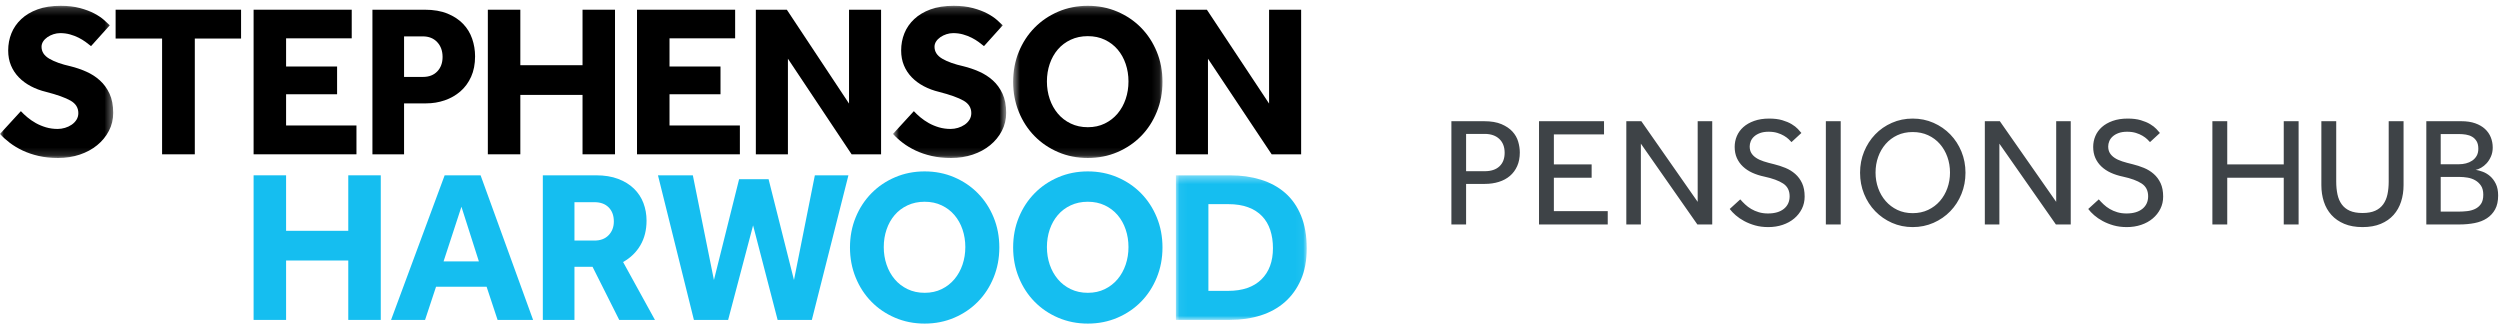
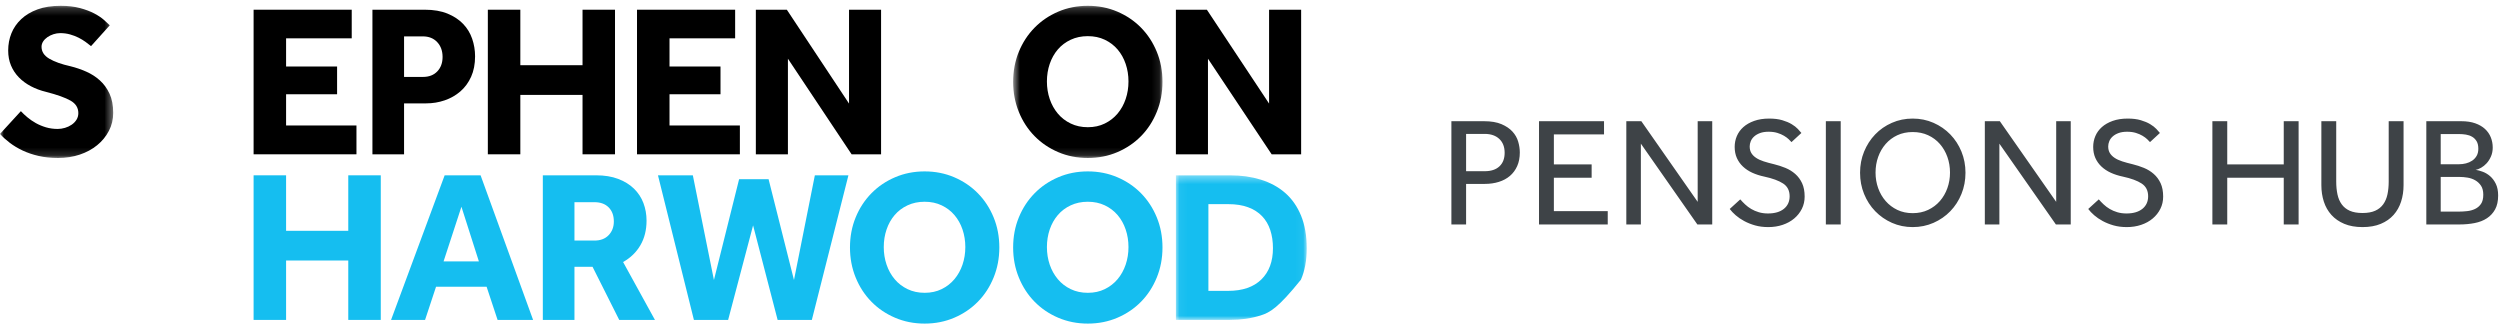
<svg xmlns="http://www.w3.org/2000/svg" xmlns:xlink="http://www.w3.org/1999/xlink" width="323px" height="42px" viewBox="0 0 323 42" version="1.1">
  <title>Group</title>
  <desc>Created with Sketch.</desc>
  <defs>
    <polygon id="path-1" points="0 0.192 14.625 0.192 14.625 19.855 0 19.855" />
    <polygon id="path-3" points="0.721 0.192 15.344 0.192 15.344 19.855 0.721 19.855" />
    <polygon id="path-5" points="0.612 0.192 19.907 0.192 19.907 19.854 0.612 19.854" />
    <polygon id="path-7" points="0.049 0.343 16.954 0.343 16.954 19.024 0.049 19.024" />
  </defs>
  <g id="Symbols" stroke="none" stroke-width="1" fill="none" fill-rule="evenodd">
    <g id="Logo-Pensions-/-black">
      <g id="Group">
        <g id="Logo">
          <g id="Group-39">
            <g id="Group-3" transform="translate(0, 0.558)">
              <mask id="mask-2" fill="white">
                <use xlink:href="#path-1" />
              </mask>
              <g id="Clip-2" />
              <path d="M2.697,13.804 C2.938,14.066 3.22,14.332 3.546,14.603 C3.869,14.873 4.231,15.121 4.63,15.346 C5.028,15.569 5.464,15.751 5.937,15.892 C6.409,16.031 6.913,16.101 7.452,16.101 C7.767,16.101 8.081,16.054 8.396,15.961 C8.712,15.868 8.999,15.732 9.258,15.555 C9.517,15.378 9.727,15.163 9.884,14.911 C10.041,14.659 10.121,14.374 10.121,14.056 C10.121,13.366 9.786,12.829 9.12,12.447 C8.452,12.064 7.396,11.685 5.95,11.312 C5.246,11.144 4.592,10.901 3.99,10.584 C3.388,10.266 2.868,9.883 2.433,9.435 C1.999,8.987 1.658,8.473 1.418,7.895 C1.177,7.316 1.058,6.673 1.058,5.962 C1.058,5.178 1.195,4.441 1.474,3.749 C1.752,3.058 2.174,2.447 2.739,1.915 C3.304,1.382 4.008,0.963 4.852,0.655 C5.694,0.346 6.691,0.192 7.841,0.192 C8.787,0.192 9.621,0.291 10.344,0.487 C11.066,0.682 11.682,0.916 12.192,1.186 C12.702,1.458 13.118,1.737 13.444,2.027 C13.767,2.316 14.013,2.545 14.18,2.712 L11.762,5.401 C11.556,5.233 11.32,5.051 11.052,4.855 C10.783,4.66 10.481,4.478 10.149,4.309 C9.815,4.141 9.449,4.002 9.05,3.889 C8.651,3.778 8.231,3.721 7.785,3.721 C7.489,3.721 7.196,3.769 6.909,3.861 C6.621,3.955 6.363,4.081 6.13,4.239 C5.9,4.399 5.714,4.585 5.574,4.8 C5.436,5.014 5.367,5.243 5.367,5.485 C5.367,6.121 5.7,6.634 6.368,7.026 C7.034,7.417 7.952,7.746 9.12,8.006 C9.805,8.175 10.477,8.404 11.135,8.694 C11.794,8.983 12.382,9.361 12.9,9.828 C13.42,10.294 13.837,10.869 14.153,11.551 C14.467,12.231 14.625,13.059 14.625,14.029 C14.625,14.869 14.439,15.644 14.068,16.354 C13.697,17.063 13.194,17.68 12.553,18.202 C11.915,18.724 11.163,19.131 10.301,19.42 C9.44,19.708 8.509,19.855 7.508,19.855 C6.581,19.855 5.737,19.765 4.977,19.588 C4.217,19.411 3.532,19.178 2.92,18.888 C2.309,18.599 1.756,18.267 1.265,17.894 C0.775,17.521 0.353,17.137 -0,16.745 L2.697,13.804 Z" id="Fill-1" fill="#000000" mask="url(#mask-2)" />
            </g>
-             <polygon id="Fill-4" fill="#000000" points="20.942 4.98 14.937 4.98 14.937 1.254 31.146 1.254 31.146 4.98 25.169 4.98 25.169 19.937 20.942 19.937" />
            <polygon id="Fill-6" fill="#000000" points="32.765 1.255 45.443 1.255 45.443 4.952 36.963 4.952 36.963 8.593 43.552 8.593 43.552 12.178 36.963 12.178 36.963 16.212 46.055 16.212 46.055 19.936 32.765 19.936" />
            <path d="M54.652,9.938 C55.43,9.938 56.045,9.7 56.499,9.224 C56.954,8.747 57.181,8.126 57.181,7.361 C57.181,6.576 56.95,5.937 56.487,5.442 C56.023,4.947 55.403,4.7 54.623,4.7 L52.205,4.7 L52.205,9.938 L54.652,9.938 Z M48.118,1.255 L54.874,1.255 C56.023,1.255 57.005,1.423 57.821,1.759 C58.637,2.095 59.308,2.538 59.837,3.089 C60.366,3.64 60.753,4.28 61.004,5.008 C61.254,5.736 61.38,6.492 61.38,7.277 C61.38,8.285 61.208,9.167 60.866,9.923 C60.522,10.68 60.059,11.309 59.475,11.814 C58.891,12.318 58.218,12.701 57.459,12.962 C56.699,13.224 55.903,13.355 55.068,13.355 L52.205,13.355 L52.205,19.937 L48.118,19.937 L48.118,1.255 Z" id="Fill-8" fill="#000000" />
            <polygon id="Fill-10" fill="#000000" points="63.029 1.255 67.227 1.255 67.227 8.425 75.263 8.425 75.263 1.255 79.459 1.255 79.459 19.936 75.263 19.936 75.263 12.262 67.227 12.262 67.227 19.936 63.029 19.936" />
            <polygon id="Fill-12" fill="#000000" points="82.302 1.255 94.98 1.255 94.98 4.952 86.501 4.952 86.501 8.593 93.089 8.593 93.089 12.178 86.501 12.178 86.501 16.212 95.592 16.212 95.592 19.936 82.302 19.936" />
            <polygon id="Fill-14" fill="#000000" points="97.655 1.255 101.659 1.255 109.695 13.382 109.695 1.255 113.835 1.255 113.835 19.936 110.027 19.936 101.799 7.585 101.799 19.936 97.655 19.936" />
            <g id="Group-18" transform="translate(114.652, 0.558)">
              <mask id="mask-4" fill="white">
                <use xlink:href="#path-3" />
              </mask>
              <g id="Clip-17" />
-               <path d="M3.417,13.804 C3.657,14.066 3.941,14.332 4.264,14.603 C4.589,14.873 4.95,15.121 5.349,15.346 C5.747,15.569 6.182,15.751 6.656,15.892 C7.129,16.031 7.634,16.101 8.17,16.101 C8.486,16.101 8.8,16.054 9.115,15.961 C9.431,15.868 9.717,15.732 9.978,15.555 C10.238,15.378 10.446,15.163 10.603,14.911 C10.76,14.659 10.84,14.374 10.84,14.056 C10.84,13.366 10.506,12.829 9.839,12.447 C9.171,12.064 8.116,11.685 6.669,11.312 C5.965,11.144 5.312,10.901 4.709,10.584 C4.107,10.266 3.587,9.883 3.152,9.435 C2.717,8.987 2.377,8.473 2.138,7.895 C1.897,7.316 1.777,6.673 1.777,5.962 C1.777,5.178 1.914,4.441 2.193,3.749 C2.471,3.058 2.893,2.447 3.459,1.915 C4.023,1.382 4.727,0.963 5.571,0.655 C6.415,0.346 7.411,0.192 8.56,0.192 C9.505,0.192 10.34,0.291 11.062,0.487 C11.786,0.682 12.401,0.916 12.911,1.186 C13.42,1.458 13.838,1.737 14.162,2.027 C14.487,2.316 14.733,2.545 14.9,2.712 L12.479,5.402 C12.276,5.233 12.04,5.051 11.771,4.855 C11.503,4.66 11.201,4.478 10.867,4.309 C10.534,4.141 10.168,4.002 9.769,3.889 C9.371,3.778 8.95,3.721 8.505,3.721 C8.208,3.721 7.915,3.769 7.629,3.861 C7.342,3.955 7.082,4.081 6.85,4.239 C6.619,4.399 6.434,4.585 6.294,4.8 C6.154,5.014 6.087,5.243 6.087,5.485 C6.087,6.121 6.419,6.634 7.086,7.026 C7.754,7.417 8.671,7.746 9.839,8.006 C10.524,8.175 11.196,8.404 11.854,8.694 C12.512,8.983 13.101,9.361 13.621,9.828 C14.139,10.294 14.557,10.869 14.872,11.551 C15.187,12.231 15.344,13.059 15.344,14.029 C15.344,14.869 15.158,15.644 14.788,16.354 C14.416,17.063 13.913,17.68 13.273,18.202 C12.634,18.724 11.883,19.131 11.021,19.42 C10.159,19.708 9.227,19.855 8.226,19.855 C7.299,19.855 6.457,19.765 5.696,19.588 C4.936,19.411 4.251,19.178 3.639,18.888 C3.027,18.599 2.474,18.268 1.984,17.894 C1.494,17.521 1.072,17.137 0.721,16.745 L3.417,13.804 Z" id="Fill-16" fill="#000000" mask="url(#mask-4)" />
            </g>
            <g id="Group-21" transform="translate(130.286, 0.558)">
              <mask id="mask-6" fill="white">
                <use xlink:href="#path-5" />
              </mask>
              <g id="Clip-20" />
              <path d="M10.259,15.877 C11.075,15.877 11.805,15.719 12.454,15.4 C13.103,15.083 13.655,14.655 14.11,14.113 C14.563,13.571 14.911,12.945 15.151,12.236 C15.393,11.526 15.513,10.77 15.513,9.968 C15.513,9.164 15.393,8.408 15.151,7.699 C14.911,6.989 14.563,6.369 14.11,5.836 C13.655,5.304 13.103,4.884 12.454,4.576 C11.805,4.267 11.075,4.113 10.259,4.113 C9.442,4.113 8.707,4.267 8.049,4.576 C7.39,4.884 6.834,5.304 6.381,5.836 C5.927,6.369 5.579,6.989 5.337,7.699 C5.097,8.408 4.975,9.164 4.975,9.968 C4.975,10.77 5.097,11.526 5.337,12.236 C5.579,12.945 5.927,13.571 6.381,14.113 C6.834,14.655 7.39,15.083 8.049,15.4 C8.707,15.719 9.442,15.877 10.259,15.877 M10.259,19.854 C8.887,19.854 7.614,19.602 6.436,19.098 C5.257,18.594 4.24,17.903 3.378,17.025 C2.516,16.148 1.839,15.107 1.347,13.902 C0.856,12.698 0.612,11.406 0.612,10.023 C0.612,8.623 0.856,7.325 1.347,6.129 C1.839,4.935 2.516,3.899 3.378,3.021 C4.24,2.144 5.257,1.452 6.436,0.948 C7.614,0.444 8.887,0.192 10.259,0.192 C11.63,0.192 12.906,0.444 14.082,0.948 C15.259,1.452 16.279,2.144 17.14,3.021 C18.001,3.899 18.679,4.935 19.17,6.129 C19.662,7.325 19.907,8.623 19.907,10.023 C19.907,11.406 19.662,12.698 19.17,13.902 C18.679,15.107 18.001,16.148 17.14,17.025 C16.279,17.903 15.259,18.594 14.082,19.098 C12.906,19.602 11.63,19.854 10.259,19.854" id="Fill-19" fill="#000000" mask="url(#mask-6)" />
            </g>
            <polygon id="Fill-22" fill="#000000" points="151.925 1.255 155.928 1.255 163.965 13.382 163.965 1.255 168.107 1.255 168.107 19.936 164.297 19.936 156.069 7.585 156.069 19.936 151.925 19.936" />
            <polygon id="Fill-24" fill="#15BEF0" points="32.765 22.651 36.963 22.651 36.963 29.821 44.997 29.821 44.997 22.651 49.196 22.651 49.196 41.333 44.997 41.333 44.997 33.657 36.963 33.657 36.963 41.333 32.765 41.333" />
            <path d="M61.87,33.769 L59.617,26.711 L57.31,33.769 L61.87,33.769 Z M57.449,22.651 L62.092,22.651 L68.875,41.332 L64.288,41.332 L62.87,37.047 L56.336,37.047 L54.918,41.332 L50.526,41.332 L57.449,22.651 Z" id="Fill-26" fill="#15BEF0" />
            <path d="M76.805,31.081 C77.584,31.081 78.195,30.847 78.64,30.38 C79.085,29.914 79.308,29.325 79.308,28.616 C79.308,27.851 79.085,27.244 78.64,26.795 C78.195,26.347 77.584,26.123 76.805,26.123 L74.22,26.123 L74.22,31.081 L76.805,31.081 Z M70.133,22.651 L77.028,22.651 C78.103,22.651 79.048,22.804 79.864,23.112 C80.679,23.42 81.361,23.84 81.907,24.373 C82.454,24.905 82.861,25.526 83.131,26.235 C83.399,26.945 83.534,27.701 83.534,28.504 C83.534,29.718 83.269,30.778 82.741,31.682 C82.213,32.589 81.467,33.311 80.503,33.854 L84.618,41.332 L80.003,41.332 L76.556,34.469 L74.22,34.469 L74.22,41.332 L70.133,41.332 L70.133,22.651 Z" id="Fill-28" fill="#15BEF0" />
            <polygon id="Fill-30" fill="#15BEF0" points="85.01 22.651 89.515 22.651 92.24 36.178 95.492 23.154 99.301 23.154 102.582 36.178 105.279 22.651 109.616 22.651 104.89 41.333 100.469 41.333 97.299 29.12 94.075 41.333 89.653 41.333" />
            <path d="M119.464,37.831 C120.281,37.831 121.012,37.673 121.661,37.355 C122.309,37.038 122.861,36.608 123.317,36.066 C123.769,35.525 124.116,34.899 124.358,34.19 C124.598,33.48 124.72,32.723 124.72,31.922 C124.72,31.118 124.598,30.362 124.358,29.652 C124.116,28.942 123.769,28.322 123.317,27.79 C122.861,27.257 122.309,26.837 121.661,26.53 C121.012,26.221 120.281,26.066 119.464,26.066 C118.649,26.066 117.911,26.221 117.255,26.53 C116.596,26.837 116.039,27.257 115.586,27.79 C115.132,28.322 114.784,28.942 114.544,29.652 C114.302,30.362 114.182,31.118 114.182,31.922 C114.182,32.723 114.302,33.48 114.544,34.19 C114.784,34.899 115.132,35.525 115.586,36.066 C116.039,36.608 116.596,37.038 117.255,37.355 C117.911,37.673 118.649,37.831 119.464,37.831 M119.464,41.808 C118.092,41.808 116.818,41.555 115.642,41.051 C114.464,40.548 113.445,39.857 112.584,38.978 C111.723,38.102 111.044,37.061 110.553,35.855 C110.062,34.652 109.817,33.359 109.817,31.977 C109.817,30.576 110.062,29.279 110.553,28.084 C111.044,26.888 111.723,25.853 112.584,24.975 C113.445,24.098 114.464,23.406 115.642,22.902 C116.818,22.398 118.092,22.145 119.464,22.145 C120.837,22.145 122.111,22.398 123.288,22.902 C124.464,23.406 125.483,24.098 126.346,24.975 C127.207,25.853 127.885,26.888 128.376,28.084 C128.867,29.279 129.113,30.576 129.113,31.977 C129.113,33.359 128.867,34.652 128.376,35.855 C127.885,37.061 127.207,38.102 126.346,38.978 C125.483,39.857 124.464,40.548 123.288,41.051 C122.111,41.555 120.837,41.808 119.464,41.808" id="Fill-32" fill="#15BEF0" />
            <path d="M140.545,37.831 C141.361,37.831 142.092,37.673 142.741,37.355 C143.389,37.038 143.942,36.608 144.397,36.066 C144.849,35.524 145.198,34.899 145.437,34.19 C145.679,33.48 145.799,32.723 145.799,31.922 C145.799,31.118 145.679,30.362 145.437,29.652 C145.198,28.942 144.849,28.322 144.397,27.79 C143.942,27.257 143.389,26.837 142.741,26.53 C142.092,26.221 141.361,26.066 140.545,26.066 C139.728,26.066 138.994,26.221 138.335,26.53 C137.677,26.837 137.12,27.257 136.667,27.79 C136.213,28.322 135.865,28.942 135.623,29.652 C135.383,30.362 135.262,31.118 135.262,31.922 C135.262,32.723 135.383,33.48 135.623,34.19 C135.865,34.899 136.213,35.524 136.667,36.066 C137.12,36.608 137.677,37.038 138.335,37.355 C138.994,37.673 139.728,37.831 140.545,37.831 M140.545,41.808 C139.173,41.808 137.9,41.555 136.722,41.051 C135.544,40.548 134.526,39.857 133.665,38.978 C132.803,38.102 132.125,37.061 131.634,35.855 C131.142,34.652 130.898,33.359 130.898,31.977 C130.898,30.576 131.142,29.279 131.634,28.084 C132.125,26.888 132.803,25.853 133.665,24.975 C134.526,24.098 135.544,23.406 136.722,22.902 C137.9,22.398 139.173,22.145 140.545,22.145 C141.917,22.145 143.192,22.398 144.368,22.902 C145.545,23.406 146.565,24.098 147.427,24.975 C148.287,25.853 148.966,26.888 149.456,28.084 C149.948,29.279 150.193,30.576 150.193,31.977 C150.193,33.359 149.948,34.652 149.456,35.855 C148.966,37.061 148.287,38.102 147.427,38.978 C146.565,39.857 145.545,40.548 144.368,41.051 C143.192,41.555 141.917,41.808 140.545,41.808" id="Fill-34" fill="#15BEF0" />
            <g id="Group-38" transform="translate(151.877, 22.308)">
              <mask id="mask-8" fill="white">
                <use xlink:href="#path-7" />
              </mask>
              <g id="Clip-37" />
-               <path d="M6.806,15.271 C8.658,15.271 10.085,14.78 11.087,13.8 C12.088,12.82 12.589,11.471 12.589,9.753 C12.589,8.894 12.471,8.115 12.241,7.414 C12.008,6.714 11.658,6.116 11.184,5.621 C10.711,5.127 10.115,4.744 9.39,4.474 C8.668,4.203 7.808,4.067 6.806,4.067 L4.248,4.067 L4.248,15.271 L6.806,15.271 Z M0.049,0.343 L7.056,0.343 C8.483,0.343 9.803,0.529 11.018,0.902 C12.23,1.276 13.278,1.845 14.159,2.611 C15.039,3.377 15.725,4.357 16.218,5.551 C16.708,6.747 16.954,8.156 16.954,9.781 C16.954,11.331 16.703,12.68 16.202,13.828 C15.701,14.976 15.011,15.938 14.132,16.713 C13.251,17.488 12.204,18.067 10.99,18.45 C9.775,18.832 8.455,19.024 7.029,19.024 L0.049,19.024 L0.049,0.343 Z" id="Fill-36" fill="#15BEF0" mask="url(#mask-8)" />
+               <path d="M6.806,15.271 C8.658,15.271 10.085,14.78 11.087,13.8 C12.088,12.82 12.589,11.471 12.589,9.753 C12.589,8.894 12.471,8.115 12.241,7.414 C12.008,6.714 11.658,6.116 11.184,5.621 C10.711,5.127 10.115,4.744 9.39,4.474 C8.668,4.203 7.808,4.067 6.806,4.067 L4.248,4.067 L4.248,15.271 L6.806,15.271 Z M0.049,0.343 L7.056,0.343 C8.483,0.343 9.803,0.529 11.018,0.902 C12.23,1.276 13.278,1.845 14.159,2.611 C15.039,3.377 15.725,4.357 16.218,5.551 C16.708,6.747 16.954,8.156 16.954,9.781 C16.954,11.331 16.703,12.68 16.202,13.828 C13.251,17.488 12.204,18.067 10.99,18.45 C9.775,18.832 8.455,19.024 7.029,19.024 L0.049,19.024 L0.049,0.343 Z" id="Fill-36" fill="#15BEF0" mask="url(#mask-8)" />
            </g>
          </g>
        </g>
        <path d="M187.52,15.66 L191.74,15.66 C192.647,15.66 193.397,15.787 193.99,16.04 C194.583,16.293 195.057,16.613 195.41,17 C195.763,17.387 196.01,17.82 196.15,18.3 C196.29,18.78 196.36,19.247 196.36,19.7 C196.36,20.367 196.247,20.953 196.02,21.46 C195.793,21.967 195.48,22.39 195.08,22.73 C194.68,23.07 194.203,23.327 193.65,23.5 C193.097,23.673 192.493,23.76 191.84,23.76 L189.42,23.76 L189.42,29 L187.52,29 L187.52,15.66 Z M191.82,22.12 C192.647,22.12 193.283,21.91 193.73,21.49 C194.177,21.07 194.4,20.487 194.4,19.74 C194.4,18.98 194.17,18.383 193.71,17.95 C193.25,17.517 192.62,17.3 191.82,17.3 L189.42,17.3 L189.42,22.12 L191.82,22.12 Z M198.84,15.66 L207.24,15.66 L207.24,17.36 L200.76,17.36 L200.76,21.24 L205.64,21.24 L205.64,22.96 L200.76,22.96 L200.76,27.28 L207.72,27.28 L207.72,29 L198.84,29 L198.84,15.66 Z M210.12,15.66 L212.06,15.66 L219.34,26.08 L219.34,15.66 L221.22,15.66 L221.22,29 L219.3,29 L212,18.56 L212,29 L210.12,29 L210.12,15.66 Z M224.84,25.76 C225.027,25.973 225.237,26.19 225.47,26.41 C225.703,26.63 225.967,26.827 226.26,27 C226.553,27.173 226.88,27.313 227.24,27.42 C227.6,27.527 227.993,27.58 228.42,27.58 C229.3,27.58 229.987,27.38 230.48,26.98 C230.973,26.58 231.22,26.04 231.22,25.36 C231.22,24.627 230.94,24.077 230.38,23.71 C229.82,23.343 229.013,23.047 227.96,22.82 C227.387,22.7 226.867,22.533 226.4,22.32 C225.933,22.107 225.53,21.84 225.19,21.52 C224.85,21.2 224.587,20.83 224.4,20.41 C224.213,19.99 224.12,19.513 224.12,18.98 C224.12,18.487 224.213,18.02 224.4,17.58 C224.587,17.14 224.867,16.753 225.24,16.42 C225.613,16.087 226.08,15.82 226.64,15.62 C227.2,15.42 227.847,15.32 228.58,15.32 C229.233,15.32 229.797,15.39 230.27,15.53 C230.743,15.67 231.147,15.84 231.48,16.04 C231.813,16.24 232.08,16.447 232.28,16.66 C232.48,16.873 232.633,17.047 232.74,17.18 L231.46,18.36 C231.38,18.267 231.26,18.143 231.1,17.99 C230.94,17.837 230.737,17.687 230.49,17.54 C230.243,17.393 229.957,17.27 229.63,17.17 C229.303,17.07 228.927,17.02 228.5,17.02 C228.073,17.02 227.707,17.077 227.4,17.19 C227.093,17.303 226.84,17.45 226.64,17.63 C226.44,17.81 226.293,18.013 226.2,18.24 C226.107,18.467 226.06,18.693 226.06,18.92 C226.06,19.253 226.13,19.537 226.27,19.77 C226.41,20.003 226.613,20.21 226.88,20.39 C227.147,20.57 227.477,20.723 227.87,20.85 C228.263,20.977 228.713,21.1 229.22,21.22 C229.713,21.34 230.197,21.497 230.67,21.69 C231.143,21.883 231.567,22.143 231.94,22.47 C232.313,22.797 232.61,23.197 232.83,23.67 C233.05,24.143 233.16,24.72 233.16,25.4 C233.16,25.973 233.04,26.5 232.8,26.98 C232.56,27.46 232.23,27.877 231.81,28.23 C231.39,28.583 230.893,28.857 230.32,29.05 C229.747,29.243 229.127,29.34 228.46,29.34 C227.833,29.34 227.263,29.267 226.75,29.12 C226.237,28.973 225.77,28.787 225.35,28.56 C224.93,28.333 224.563,28.083 224.25,27.81 C223.937,27.537 223.68,27.267 223.48,27 L224.84,25.76 Z M235.9,15.66 L237.82,15.66 L237.82,29 L235.9,29 L235.9,15.66 Z M247.12,29.34 C246.16,29.34 245.267,29.157 244.44,28.79 C243.613,28.423 242.893,27.923 242.28,27.29 C241.667,26.657 241.187,25.913 240.84,25.06 C240.493,24.207 240.32,23.293 240.32,22.32 C240.32,21.347 240.493,20.437 240.84,19.59 C241.187,18.743 241.663,18.003 242.27,17.37 C242.877,16.737 243.597,16.237 244.43,15.87 C245.263,15.503 246.16,15.32 247.12,15.32 C248.08,15.32 248.977,15.503 249.81,15.87 C250.643,16.237 251.367,16.737 251.98,17.37 C252.593,18.003 253.073,18.743 253.42,19.59 C253.767,20.437 253.94,21.347 253.94,22.32 C253.94,23.293 253.767,24.207 253.42,25.06 C253.073,25.913 252.593,26.657 251.98,27.29 C251.367,27.923 250.643,28.423 249.81,28.79 C248.977,29.157 248.08,29.34 247.12,29.34 Z M247.12,27.54 C247.853,27.54 248.517,27.4 249.11,27.12 C249.703,26.84 250.21,26.46 250.63,25.98 C251.05,25.5 251.373,24.943 251.6,24.31 C251.827,23.677 251.94,23.007 251.94,22.3 C251.94,21.58 251.827,20.903 251.6,20.27 C251.373,19.637 251.05,19.08 250.63,18.6 C250.21,18.12 249.703,17.743 249.11,17.47 C248.517,17.197 247.853,17.06 247.12,17.06 C246.387,17.06 245.727,17.197 245.14,17.47 C244.553,17.743 244.05,18.12 243.63,18.6 C243.21,19.08 242.887,19.637 242.66,20.27 C242.433,20.903 242.32,21.58 242.32,22.3 C242.32,23.007 242.433,23.677 242.66,24.31 C242.887,24.943 243.21,25.5 243.63,25.98 C244.05,26.46 244.553,26.84 245.14,27.12 C245.727,27.4 246.387,27.54 247.12,27.54 Z M256.44,15.66 L258.38,15.66 L265.66,26.08 L265.66,15.66 L267.54,15.66 L267.54,29 L265.62,29 L258.32,18.56 L258.32,29 L256.44,29 L256.44,15.66 Z M271.16,25.76 C271.347,25.973 271.557,26.19 271.79,26.41 C272.023,26.63 272.287,26.827 272.58,27 C272.873,27.173 273.2,27.313 273.56,27.42 C273.92,27.527 274.313,27.58 274.74,27.58 C275.62,27.58 276.307,27.38 276.8,26.98 C277.293,26.58 277.54,26.04 277.54,25.36 C277.54,24.627 277.26,24.077 276.7,23.71 C276.14,23.343 275.333,23.047 274.28,22.82 C273.707,22.7 273.187,22.533 272.72,22.32 C272.253,22.107 271.85,21.84 271.51,21.52 C271.17,21.2 270.907,20.83 270.72,20.41 C270.533,19.99 270.44,19.513 270.44,18.98 C270.44,18.487 270.533,18.02 270.72,17.58 C270.907,17.14 271.187,16.753 271.56,16.42 C271.933,16.087 272.4,15.82 272.96,15.62 C273.52,15.42 274.167,15.32 274.9,15.32 C275.553,15.32 276.117,15.39 276.59,15.53 C277.063,15.67 277.467,15.84 277.8,16.04 C278.133,16.24 278.4,16.447 278.6,16.66 C278.8,16.873 278.953,17.047 279.06,17.18 L277.78,18.36 C277.7,18.267 277.58,18.143 277.42,17.99 C277.26,17.837 277.057,17.687 276.81,17.54 C276.563,17.393 276.277,17.27 275.95,17.17 C275.623,17.07 275.247,17.02 274.82,17.02 C274.393,17.02 274.027,17.077 273.72,17.19 C273.413,17.303 273.16,17.45 272.96,17.63 C272.76,17.81 272.613,18.013 272.52,18.24 C272.427,18.467 272.38,18.693 272.38,18.92 C272.38,19.253 272.45,19.537 272.59,19.77 C272.73,20.003 272.933,20.21 273.2,20.39 C273.467,20.57 273.797,20.723 274.19,20.85 C274.583,20.977 275.033,21.1 275.54,21.22 C276.033,21.34 276.517,21.497 276.99,21.69 C277.463,21.883 277.887,22.143 278.26,22.47 C278.633,22.797 278.93,23.197 279.15,23.67 C279.37,24.143 279.48,24.72 279.48,25.4 C279.48,25.973 279.36,26.5 279.12,26.98 C278.88,27.46 278.55,27.877 278.13,28.23 C277.71,28.583 277.213,28.857 276.64,29.05 C276.067,29.243 275.447,29.34 274.78,29.34 C274.153,29.34 273.583,29.267 273.07,29.12 C272.557,28.973 272.09,28.787 271.67,28.56 C271.25,28.333 270.883,28.083 270.57,27.81 C270.257,27.537 270,27.267 269.8,27 L271.16,25.76 Z M285.84,15.66 L287.76,15.66 L287.76,21.24 L295.06,21.24 L295.06,15.66 L296.98,15.66 L296.98,29 L295.06,29 L295.06,22.96 L287.76,22.96 L287.76,29 L285.84,29 L285.84,15.66 Z M299.92,15.66 L301.84,15.66 L301.84,23.46 C301.84,24.06 301.893,24.61 302,25.11 C302.107,25.61 302.29,26.04 302.55,26.4 C302.81,26.76 303.157,27.037 303.59,27.23 C304.023,27.423 304.573,27.52 305.24,27.52 C305.893,27.52 306.437,27.423 306.87,27.23 C307.303,27.037 307.65,26.76 307.91,26.4 C308.17,26.04 308.353,25.61 308.46,25.11 C308.567,24.61 308.62,24.06 308.62,23.46 L308.62,15.66 L310.54,15.66 L310.54,23.92 C310.54,24.68 310.433,25.39 310.22,26.05 C310.007,26.71 309.683,27.283 309.25,27.77 C308.817,28.257 308.267,28.64 307.6,28.92 C306.933,29.2 306.147,29.34 305.24,29.34 C304.333,29.34 303.547,29.2 302.88,28.92 C302.213,28.64 301.66,28.257 301.22,27.77 C300.78,27.283 300.453,26.71 300.24,26.05 C300.027,25.39 299.92,24.68 299.92,23.92 L299.92,15.66 Z M313.48,15.66 L318,15.66 C318.693,15.66 319.293,15.75 319.8,15.93 C320.307,16.11 320.727,16.353 321.06,16.66 C321.393,16.967 321.643,17.327 321.81,17.74 C321.977,18.153 322.06,18.593 322.06,19.06 C322.06,19.487 321.983,19.873 321.83,20.22 C321.677,20.567 321.49,20.86 321.27,21.1 C321.05,21.34 320.81,21.533 320.55,21.68 C320.29,21.827 320.053,21.913 319.84,21.94 C320.12,21.98 320.43,22.063 320.77,22.19 C321.11,22.317 321.427,22.507 321.72,22.76 C322.013,23.013 322.26,23.343 322.46,23.75 C322.66,24.157 322.76,24.66 322.76,25.26 C322.76,25.98 322.63,26.577 322.37,27.05 C322.11,27.523 321.757,27.907 321.31,28.2 C320.863,28.493 320.333,28.7 319.72,28.82 C319.107,28.94 318.453,29 317.76,29 L313.48,29 L313.48,15.66 Z M317.72,21.22 C318.013,21.22 318.307,21.183 318.6,21.11 C318.893,21.037 319.16,20.92 319.4,20.76 C319.64,20.6 319.833,20.393 319.98,20.14 C320.127,19.887 320.2,19.58 320.2,19.22 C320.2,18.82 320.127,18.497 319.98,18.25 C319.833,18.003 319.64,17.81 319.4,17.67 C319.16,17.53 318.893,17.437 318.6,17.39 C318.307,17.343 318.013,17.32 317.72,17.32 L315.34,17.32 L315.34,21.22 L317.72,21.22 Z M317.66,27.34 C318.007,27.34 318.367,27.32 318.74,27.28 C319.113,27.24 319.457,27.147 319.77,27 C320.083,26.853 320.34,26.637 320.54,26.35 C320.74,26.063 320.84,25.667 320.84,25.16 C320.84,24.68 320.743,24.293 320.55,24 C320.357,23.707 320.11,23.473 319.81,23.3 C319.51,23.127 319.18,23.01 318.82,22.95 C318.46,22.89 318.113,22.86 317.78,22.86 L315.34,22.86 L315.34,27.34 L317.66,27.34 Z" id="Pensions-Hub-Copy" fill="#3E4347" />
      </g>
    </g>
  </g>
</svg>